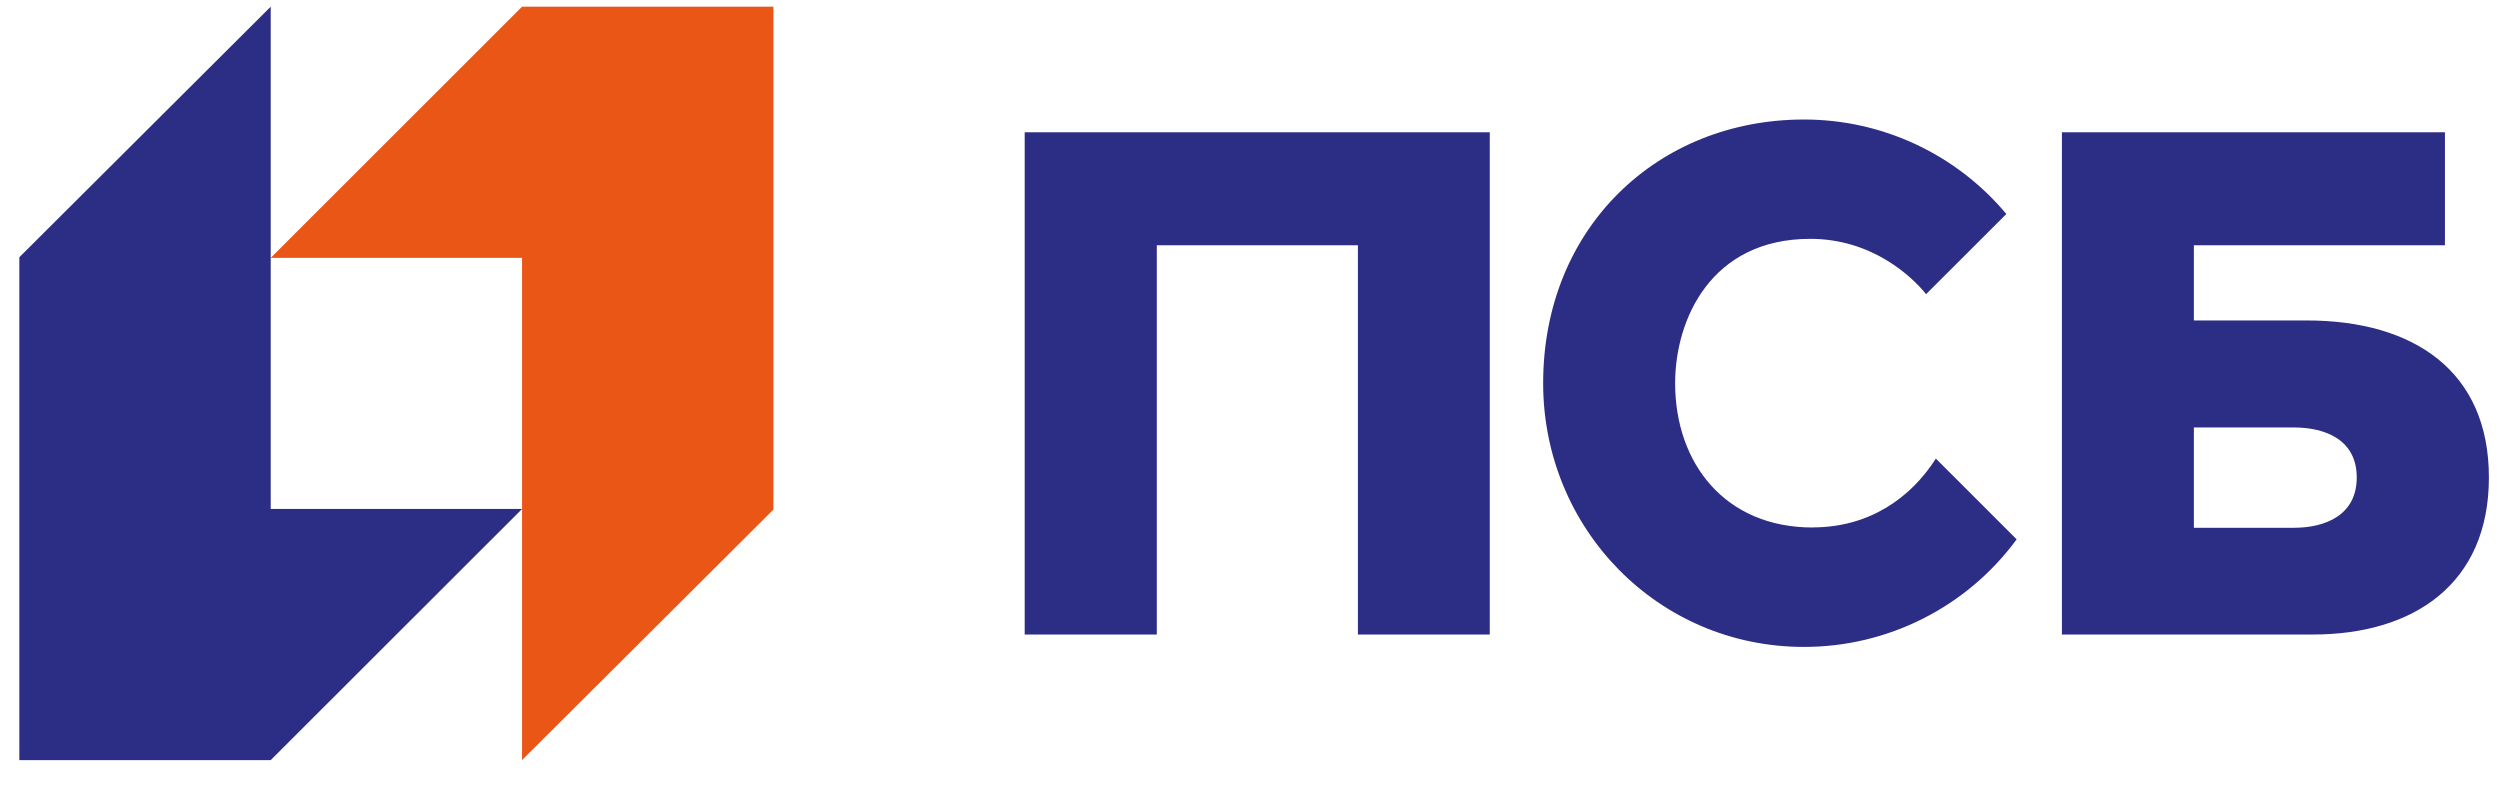
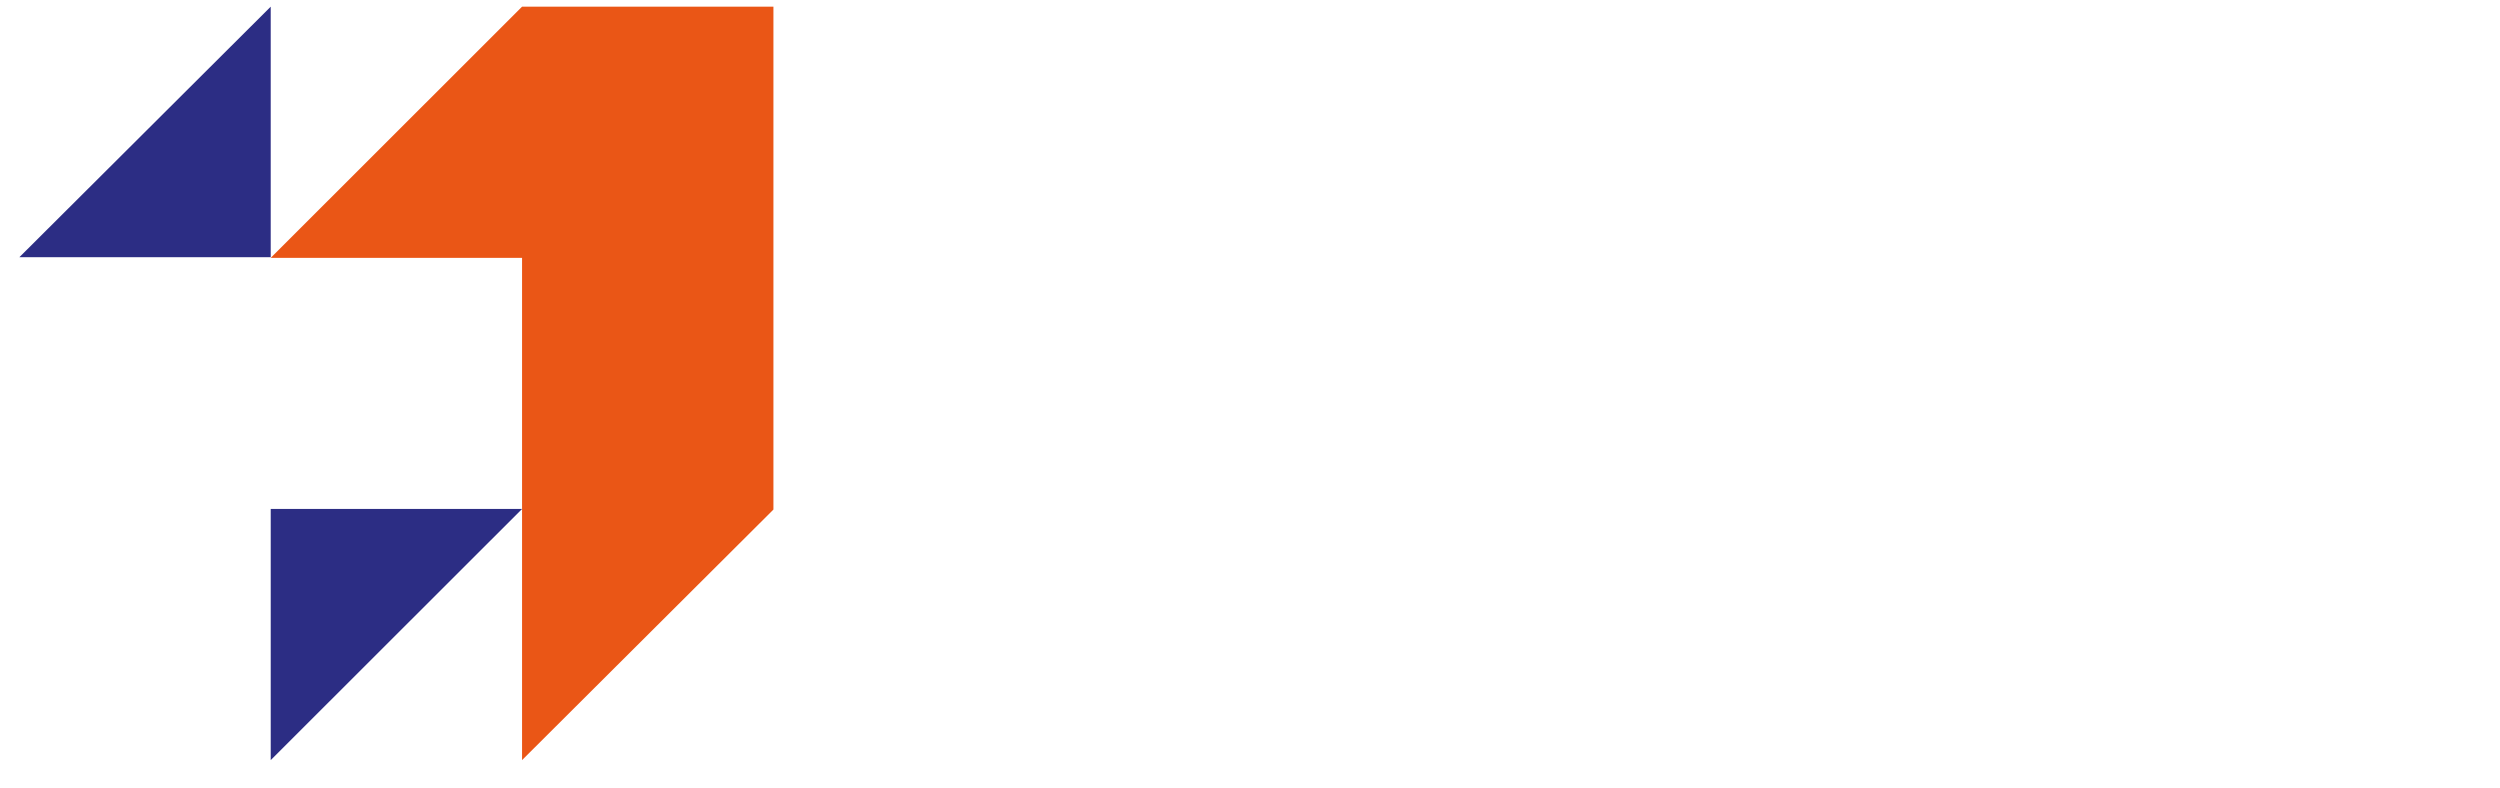
<svg xmlns="http://www.w3.org/2000/svg" width="73" height="23" viewBox="0 0 73 23" fill="none">
  <g clip-path="url(#clip0_2872_29092)">
    <path d="M15.244 0.195L7.905 7.529H15.244V22.195L22.584 14.879V0.195H15.244Z" fill="#EA5616" />
-     <path d="M7.905 22.195L15.245 14.861H7.905V0.195L0.565 7.511V22.195H7.905Z" fill="#2C2D84" />
-     <path d="M29.921 18.528H33.779V7.161H39.651V18.528H43.501V3.862H29.921V18.528ZM67.353 9.357H64.061V7.161H71.392V3.862H60.208V18.528H67.536C70.474 18.528 72.676 17.056 72.676 13.942C72.676 10.828 70.474 9.357 67.353 9.357V9.357ZM66.986 15.411H64.061V12.482H66.986C67.895 12.482 68.817 12.839 68.817 13.942C68.817 15.045 67.896 15.411 66.986 15.411ZM52.932 15.403C50.361 15.403 48.914 13.519 48.914 11.19C48.914 9.32 49.967 6.974 52.859 6.974C54.665 6.974 55.829 8.076 56.242 8.589L58.585 6.249C57.862 5.384 56.958 4.689 55.937 4.212C54.916 3.735 53.802 3.489 52.674 3.49C48.418 3.49 45.06 6.637 45.06 11.19C45.06 15.443 48.418 18.89 52.674 18.89C53.884 18.891 55.077 18.607 56.156 18.061C57.235 17.516 58.17 16.724 58.886 15.749L56.527 13.391C55.781 14.558 54.566 15.4 52.931 15.4" fill="#2C2D84" />
+     <path d="M7.905 22.195L15.245 14.861H7.905V0.195L0.565 7.511H7.905Z" fill="#2C2D84" />
  </g>
  <defs>
    <clipPath id="clip0_2872_29092">
      <rect width="72.16" height="22" fill="white" transform="translate(0.565 0.195)" />
    </clipPath>
  </defs>
</svg>